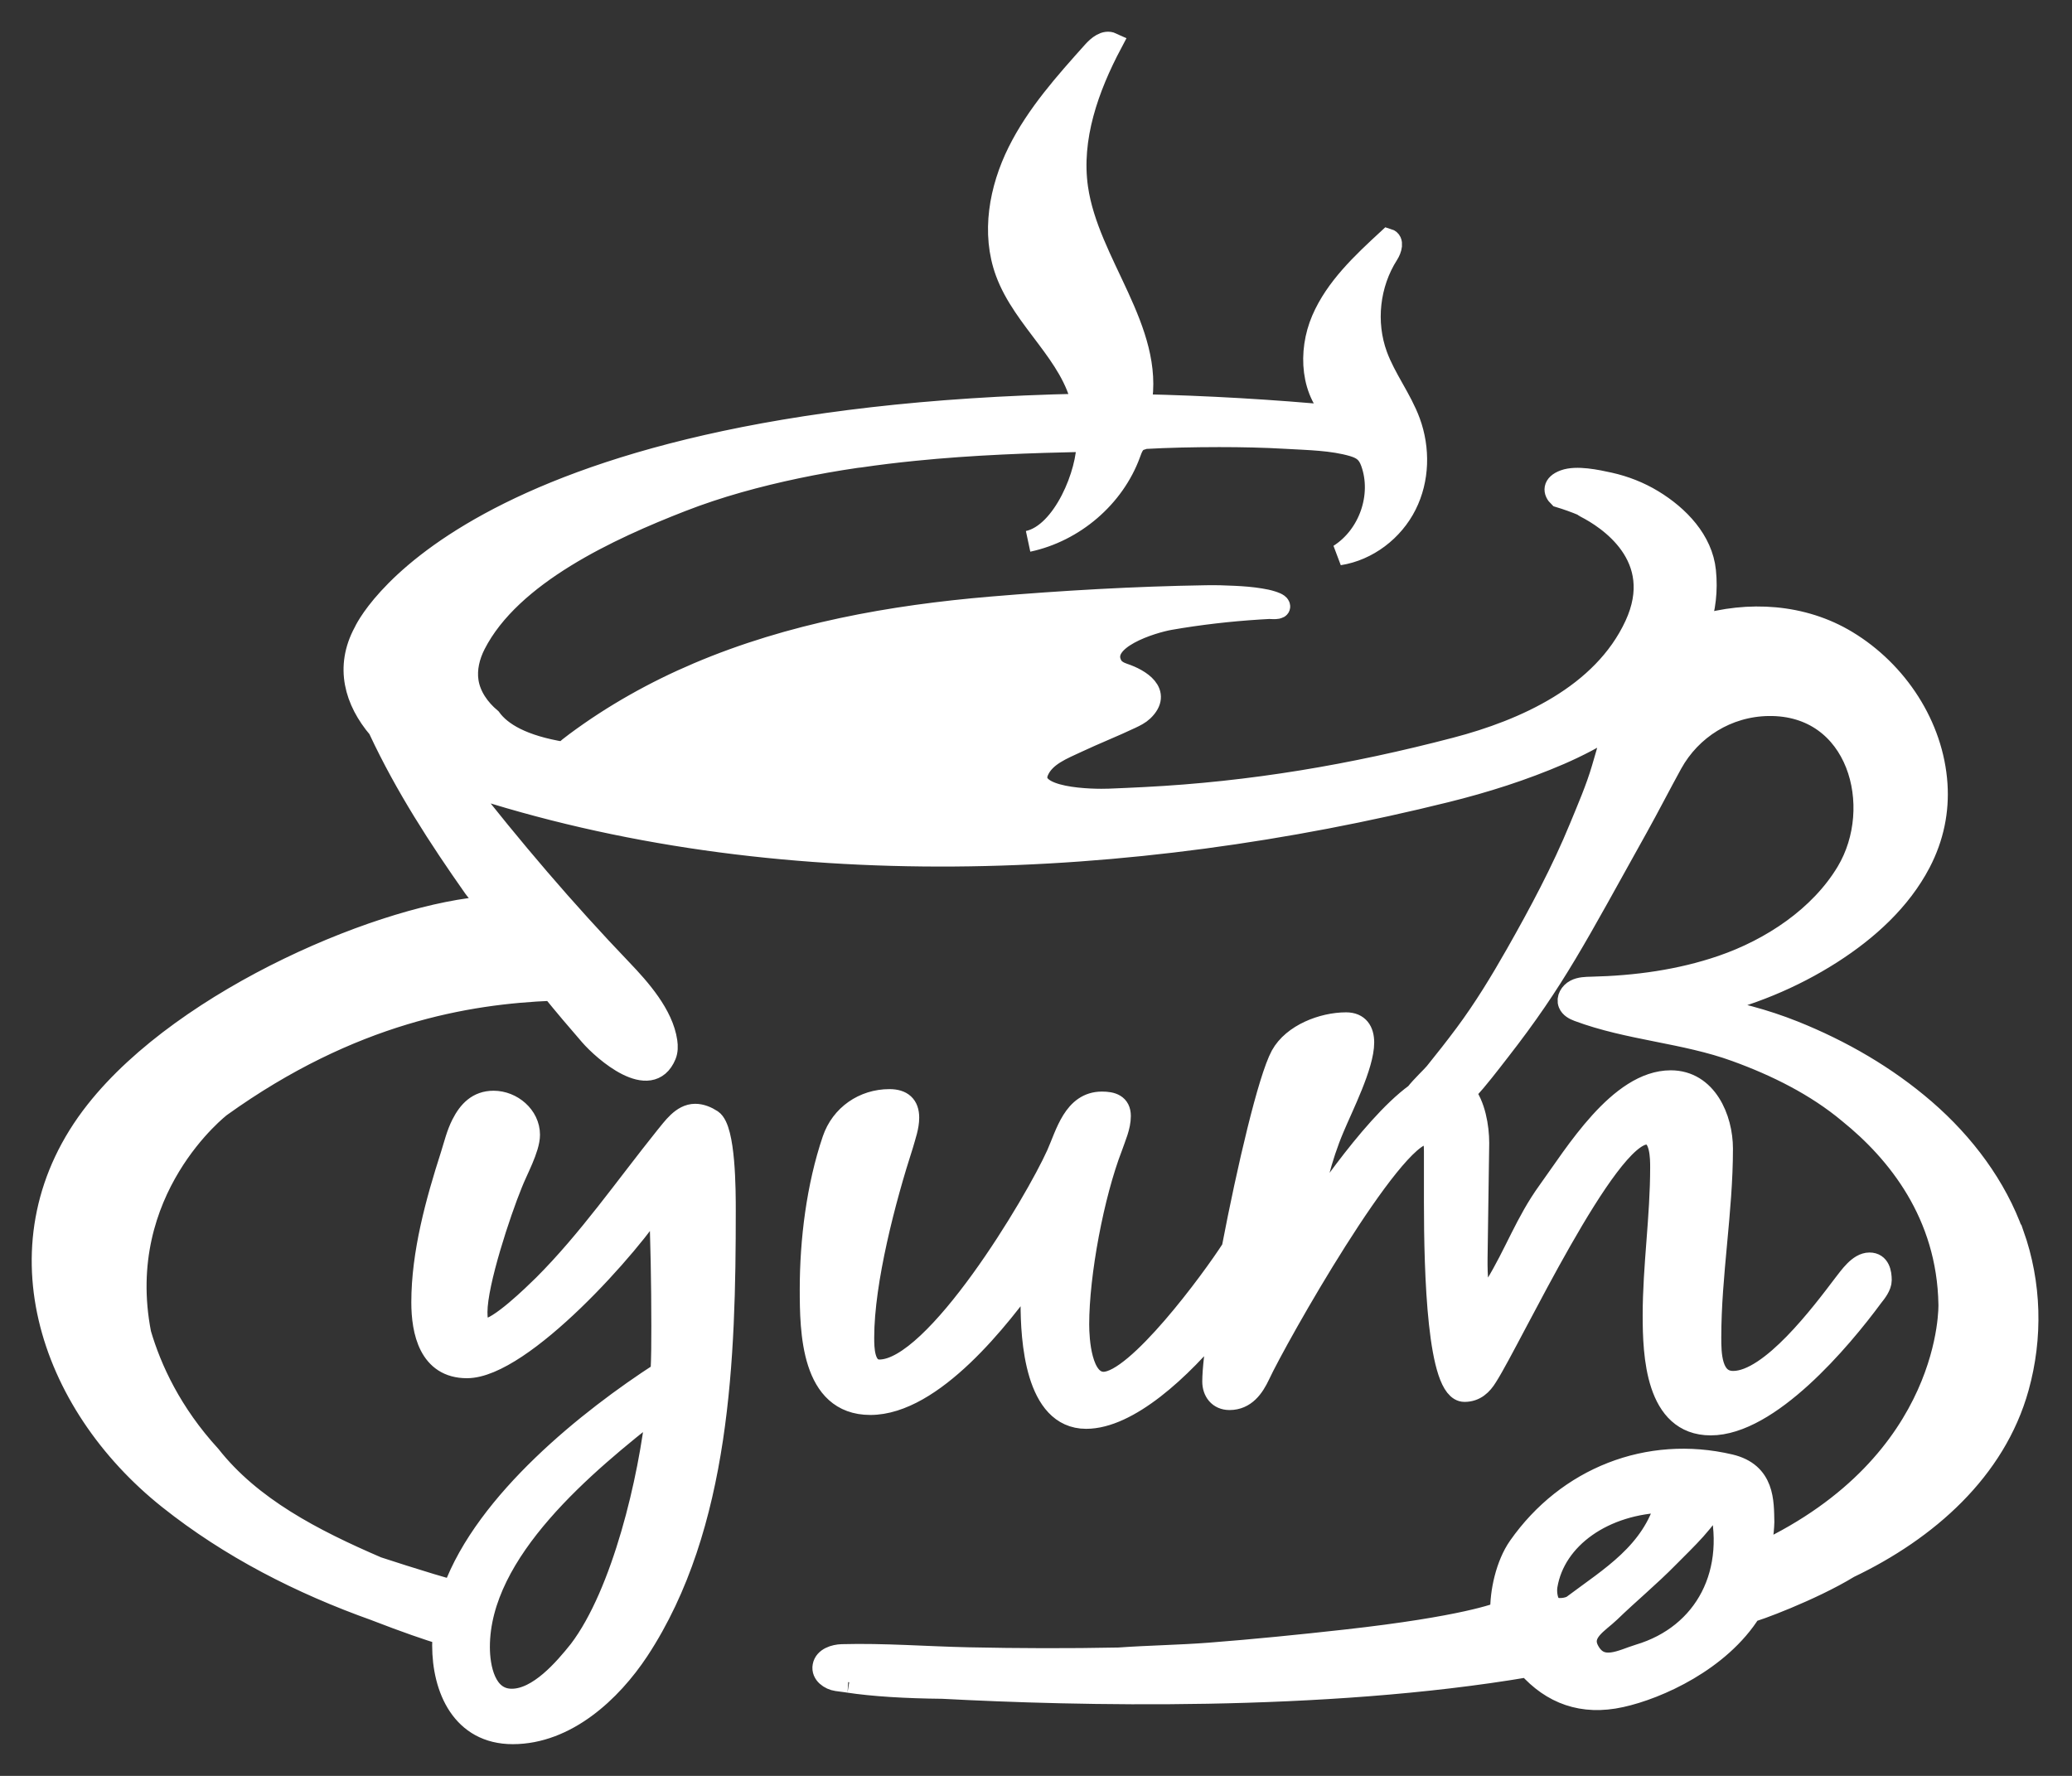
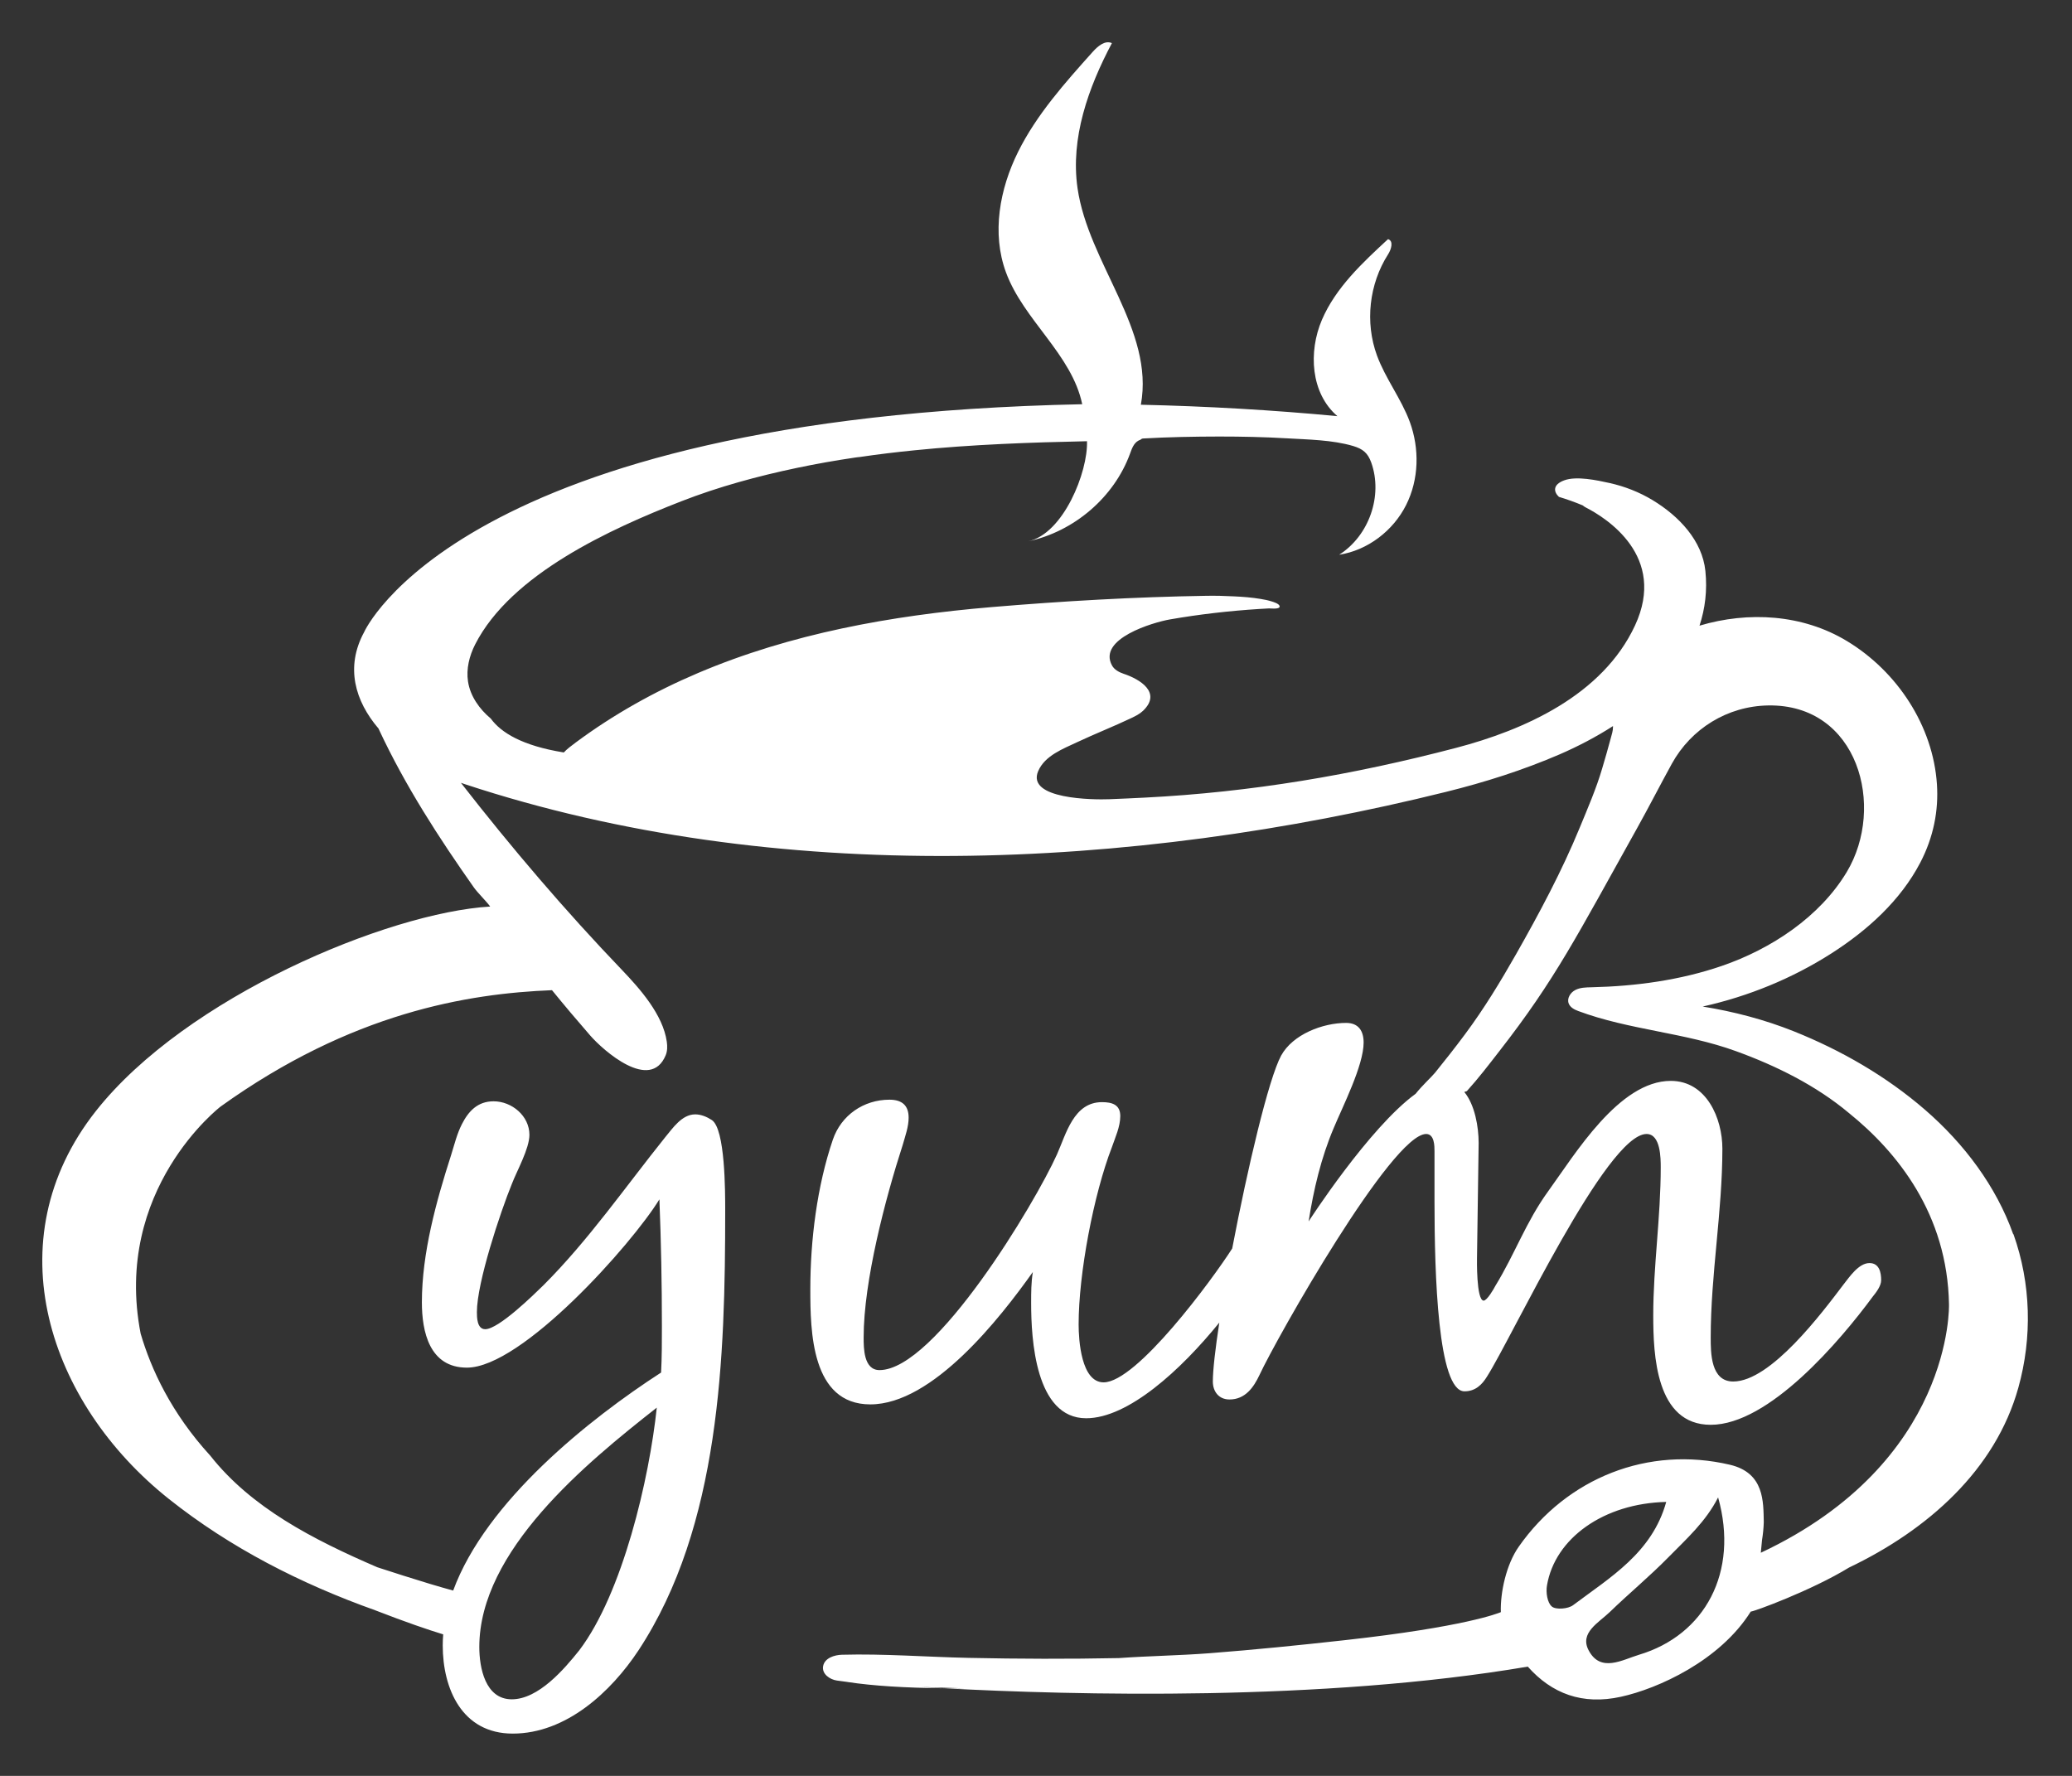
<svg xmlns="http://www.w3.org/2000/svg" width="49" height="42" viewBox="0 0 49 42" fill="none">
  <rect x="0" y="0" width="49" height="42" fill="#333333" stroke="none" />
  <path d="M47.609 29.188C47.207 28.057 46.451 27.049 45.524 26.246C44.611 25.456 43.548 24.842 42.422 24.391C41.729 24.114 41.003 23.924 40.266 23.805C41.347 23.565 42.385 23.14 43.314 22.546C44.169 21.998 44.945 21.295 45.411 20.403C45.726 19.799 45.847 19.17 45.806 18.549C45.715 17.169 44.869 15.88 43.676 15.16C42.631 14.528 41.349 14.452 40.191 14.797C40.323 14.397 40.378 13.966 40.33 13.503C40.256 12.784 39.704 12.205 39.083 11.829C38.769 11.639 38.422 11.503 38.062 11.423C37.767 11.358 37.283 11.253 36.992 11.36C36.718 11.461 36.738 11.63 36.866 11.751C37.055 11.808 37.244 11.875 37.43 11.953C37.447 11.969 37.469 11.984 37.497 11.999C37.99 12.251 39.427 13.154 38.666 14.792C37.898 16.445 36.042 17.266 34.435 17.687C31.995 18.326 29.596 18.736 27.067 18.864C26.788 18.879 26.508 18.89 26.228 18.902C25.87 18.916 24.26 18.907 24.553 18.234C24.712 17.869 25.14 17.71 25.477 17.551C25.896 17.354 26.328 17.185 26.746 16.986C26.848 16.938 26.951 16.887 27.032 16.81C27.479 16.38 26.959 16.063 26.572 15.935C26.463 15.898 26.353 15.839 26.298 15.739C25.951 15.107 27.27 14.719 27.664 14.65C28.364 14.528 29.073 14.447 29.782 14.402C29.858 14.398 29.934 14.393 30.01 14.389C30.053 14.387 30.296 14.42 30.258 14.326C30.238 14.275 30.122 14.239 30.074 14.224C29.989 14.197 29.901 14.179 29.812 14.165C29.604 14.13 29.392 14.114 29.181 14.104C28.963 14.093 28.745 14.087 28.527 14.091C26.831 14.118 25.138 14.216 23.449 14.358C21.079 14.558 18.699 14.985 16.507 15.917C15.481 16.353 14.504 16.9 13.613 17.562C13.511 17.638 13.407 17.716 13.333 17.796C13.333 17.797 13.329 17.796 13.322 17.794C12.359 17.637 11.853 17.333 11.606 16.994C11.335 16.767 11.121 16.463 11.068 16.119C11.022 15.819 11.099 15.511 11.237 15.24C12.085 13.578 14.435 12.509 16.113 11.855C16.995 11.511 17.918 11.261 18.845 11.066C19.302 10.97 19.762 10.889 20.224 10.821C20.258 10.815 20.295 10.812 20.334 10.808C20.761 10.745 21.192 10.693 21.623 10.65C22.995 10.511 24.376 10.463 25.706 10.435C25.731 11.158 25.151 12.624 24.313 12.803C25.404 12.57 26.348 11.759 26.724 10.728C26.766 10.614 26.809 10.486 26.917 10.424C26.933 10.414 26.951 10.407 26.97 10.401C26.987 10.383 27.01 10.371 27.037 10.37C27.634 10.336 28.235 10.325 28.834 10.324C29.365 10.324 29.896 10.335 30.427 10.366C30.936 10.396 31.508 10.403 32 10.548C32.23 10.617 32.347 10.713 32.428 10.939C32.708 11.721 32.378 12.67 31.669 13.12C32.348 13.014 32.948 12.55 33.252 11.945C33.557 11.34 33.573 10.613 33.34 9.978C33.138 9.43 32.764 8.954 32.563 8.406C32.277 7.625 32.377 6.717 32.827 6.014C32.903 5.896 32.961 5.697 32.825 5.656C32.215 6.219 31.587 6.806 31.262 7.563C30.938 8.321 30.996 9.301 31.628 9.842C30.082 9.696 28.532 9.607 26.98 9.572C27.305 7.8 25.739 6.231 25.482 4.449C25.312 3.268 25.734 2.078 26.295 1.02C26.135 0.946 25.964 1.09 25.847 1.22C25.186 1.958 24.517 2.706 24.078 3.588C23.639 4.47 23.449 5.516 23.789 6.439C24.205 7.572 25.348 8.38 25.593 9.56C10.847 9.867 8.611 14.95 8.611 14.95C8.162 15.777 8.395 16.578 8.952 17.231C8.957 17.242 8.962 17.253 8.967 17.265C9.588 18.592 10.375 19.808 11.208 20.991C11.296 21.115 11.503 21.316 11.592 21.44C9.177 21.584 4.399 23.575 2.267 26.277C-0.149 29.338 1.147 33.187 3.993 35.45C5.438 36.6 7.107 37.455 8.884 38.087H8.882C9.604 38.367 10.126 38.545 10.481 38.653C10.474 38.74 10.47 38.826 10.47 38.913C10.47 39.937 10.924 41 12.126 41C13.387 41 14.45 40.015 15.101 39.029C17.032 36.092 17.15 32.093 17.15 28.635C17.15 28.171 17.15 26.703 16.835 26.49C16.717 26.413 16.579 26.355 16.441 26.355C16.125 26.355 15.909 26.683 15.731 26.896C14.786 28.075 13.918 29.33 12.855 30.393C12.618 30.625 11.791 31.436 11.475 31.436C11.278 31.436 11.278 31.146 11.278 31.03C11.278 30.334 11.83 28.673 12.106 27.997C12.224 27.688 12.52 27.166 12.52 26.838C12.52 26.393 12.106 26.046 11.672 26.046C11.298 26.046 11.081 26.277 10.923 26.587C10.805 26.819 10.746 27.07 10.667 27.321C10.313 28.422 9.977 29.64 9.977 30.799C9.977 31.494 10.155 32.345 11.042 32.345C12.343 32.345 14.943 29.427 15.594 28.365C15.634 29.37 15.653 30.355 15.653 31.359C15.653 31.726 15.653 32.094 15.634 32.461C13.945 33.553 11.493 35.502 10.717 37.617C10.554 37.573 10.388 37.525 10.255 37.485C10.229 37.477 10.203 37.47 10.177 37.462C10.165 37.458 10.153 37.455 10.141 37.451C9.735 37.328 9.329 37.199 8.923 37.066C7.398 36.409 5.94 35.654 4.973 34.427C4.052 33.421 3.574 32.384 3.326 31.54C2.663 28.129 5.216 26.171 5.216 26.171C8.318 23.945 11.063 23.498 13.054 23.418C13.349 23.78 13.65 24.137 13.956 24.488C14.266 24.845 15.381 25.832 15.743 24.956C15.784 24.857 15.784 24.744 15.769 24.637C15.678 23.995 15.13 23.381 14.713 22.944C13.369 21.542 12.1 20.055 10.9 18.514C10.932 18.525 10.964 18.536 10.997 18.547C18.367 20.979 26.735 20.578 34.193 18.729C35.114 18.501 36.022 18.213 36.892 17.837C37.308 17.656 37.737 17.435 38.145 17.172C38.145 17.178 38.145 17.184 38.145 17.189C38.146 17.284 38.118 17.366 38.093 17.457C38.029 17.7 37.958 17.941 37.887 18.182C37.749 18.652 37.547 19.116 37.36 19.571C36.94 20.594 36.401 21.602 35.855 22.564C35.481 23.221 35.099 23.851 34.647 24.459C34.417 24.768 34.179 25.071 33.937 25.37C33.858 25.467 33.631 25.674 33.478 25.868C32.376 26.669 30.947 28.887 30.947 28.887C31.065 28.134 31.243 27.38 31.538 26.684C31.755 26.163 32.248 25.197 32.248 24.656C32.248 24.386 32.13 24.192 31.834 24.192C31.282 24.192 30.573 24.462 30.297 24.965C30 25.514 29.504 27.623 29.14 29.527C28.665 30.269 26.88 32.693 26.099 32.693C25.567 32.693 25.508 31.688 25.508 31.321C25.508 30.123 25.862 28.25 26.296 27.128C26.375 26.897 26.493 26.646 26.493 26.394C26.493 26.123 26.296 26.066 26.06 26.066C25.39 26.066 25.212 26.819 24.996 27.302C24.484 28.442 22.119 32.403 20.799 32.403C20.424 32.403 20.424 31.881 20.424 31.63C20.424 30.297 20.937 28.346 21.35 27.071C21.41 26.858 21.488 26.646 21.488 26.433C21.488 26.143 21.331 26.008 21.035 26.008C20.424 26.008 19.892 26.375 19.695 26.955C19.321 28.056 19.163 29.331 19.163 30.49C19.163 31.476 19.183 33.214 20.582 33.214C22.06 33.214 23.656 31.166 24.425 30.084C24.385 30.335 24.385 30.567 24.385 30.818C24.385 31.669 24.484 33.542 25.686 33.542C26.68 33.542 27.925 32.402 28.835 31.28C28.74 31.902 28.682 32.404 28.682 32.673C28.682 32.906 28.82 33.098 29.076 33.098C29.45 33.098 29.648 32.809 29.785 32.519C30.199 31.63 32.919 26.819 33.727 26.819C33.924 26.819 33.924 27.109 33.924 27.225V28.423C33.924 30.123 34.002 32.905 34.633 32.905C34.889 32.905 35.047 32.75 35.165 32.557C35.757 31.63 37.993 26.819 38.939 26.819C39.274 26.819 39.274 27.399 39.274 27.611C39.274 28.79 39.097 29.949 39.097 31.108C39.097 32.035 39.156 33.697 40.456 33.697C41.835 33.697 43.521 31.707 44.289 30.664C44.368 30.567 44.487 30.413 44.487 30.277C44.487 30.103 44.447 29.872 44.211 29.872C43.955 29.872 43.738 30.2 43.6 30.374C43.088 31.05 41.875 32.673 40.988 32.673C40.456 32.673 40.456 31.997 40.456 31.63C40.456 30.142 40.732 28.655 40.732 27.166C40.732 26.451 40.358 25.563 39.511 25.563C38.289 25.563 37.244 27.302 36.614 28.171C36.082 28.906 35.835 29.64 35.362 30.413C35.323 30.49 35.165 30.76 35.087 30.76C34.909 30.76 34.929 29.756 34.929 29.756L34.968 27.032C34.968 26.654 34.879 26.128 34.628 25.825C34.648 25.818 34.667 25.811 34.688 25.806C34.962 25.504 35.21 25.179 35.46 24.857C36.78 23.163 37.286 22.148 38.721 19.576C38.988 19.098 39.274 18.539 39.538 18.06C39.994 17.235 40.848 16.7 41.816 16.684C43.946 16.649 44.597 19.081 43.674 20.622C43.038 21.683 41.886 22.444 40.719 22.844C39.732 23.183 38.682 23.325 37.636 23.349C37.505 23.352 37.367 23.354 37.252 23.415C37.135 23.476 37.05 23.615 37.099 23.736C37.135 23.825 37.229 23.876 37.321 23.91C38.522 24.359 39.842 24.419 41.05 24.859C42.007 25.206 42.951 25.674 43.728 26.326C44.866 27.245 46.054 28.711 46.091 30.848C46.091 30.848 46.205 34.577 41.641 36.723L41.669 36.428C41.692 36.284 41.707 36.14 41.711 35.997C41.7 35.521 41.729 34.835 40.912 34.642C38.979 34.188 37.06 34.948 35.916 36.58C35.62 37.002 35.478 37.662 35.493 38.128C35.427 38.155 34.641 38.475 31.815 38.789C30.746 38.908 29.676 39.016 28.604 39.099C27.886 39.154 27.172 39.163 26.458 39.214C25.274 39.238 24.089 39.234 22.906 39.209C21.909 39.188 20.907 39.108 19.91 39.135C19.736 39.14 19.501 39.211 19.466 39.404C19.431 39.588 19.623 39.721 19.79 39.745C19.874 39.758 19.959 39.768 20.043 39.779C20.04 39.779 20.04 39.779 20.045 39.78C20.653 39.873 21.423 39.918 22.294 39.927C22.113 39.918 21.941 39.908 21.779 39.898C22.03 39.906 22.282 39.913 22.532 39.921C22.624 39.924 22.716 39.926 22.807 39.929C22.633 39.929 22.461 39.929 22.294 39.927C25.425 40.093 31.259 40.243 36.13 39.416C36.697 40.055 37.422 40.33 38.332 40.129C39.21 39.937 40.675 39.276 41.403 38.114C41.461 38.121 42.838 37.617 43.727 37.073C45.582 36.187 47.188 34.769 47.731 32.82C48.063 31.629 48.031 30.358 47.616 29.189L47.609 29.188ZM15.532 33.291C15.355 34.972 14.725 37.677 13.7 39.029C13.345 39.474 12.734 40.189 12.103 40.189C11.472 40.189 11.335 39.435 11.335 38.952C11.335 36.673 13.857 34.605 15.532 33.291H15.532ZM36.7 37.995C36.591 37.907 36.555 37.659 36.584 37.496C36.772 36.382 37.924 35.554 39.404 35.521C39.07 36.725 38.08 37.303 37.201 37.963C37.084 38.052 36.795 38.075 36.699 37.995H36.7ZM38.759 39.136C38.371 39.252 37.852 39.569 37.569 39.03C37.35 38.615 37.808 38.377 38.068 38.126C38.522 37.686 39.013 37.281 39.455 36.83C39.88 36.398 40.34 35.988 40.631 35.414C41.128 37.182 40.319 38.671 38.759 39.136V39.136Z" fill="white" />
-   <path d="M22.294 39.927C21.423 39.918 20.653 39.873 20.045 39.78C20.04 39.779 20.04 39.779 20.043 39.779C19.959 39.768 19.874 39.758 19.79 39.745C19.623 39.721 19.431 39.588 19.466 39.404C19.501 39.211 19.736 39.14 19.91 39.135C20.907 39.108 21.909 39.188 22.906 39.209C24.089 39.234 25.274 39.238 26.458 39.214C27.172 39.163 27.886 39.154 28.604 39.099C29.676 39.016 30.746 38.908 31.815 38.789C34.641 38.475 35.427 38.155 35.493 38.128C35.478 37.662 35.62 37.002 35.916 36.58C37.06 34.948 38.979 34.188 40.912 34.642C41.729 34.835 41.7 35.521 41.711 35.997C41.707 36.14 41.692 36.284 41.669 36.428L41.641 36.723C46.205 34.577 46.091 30.848 46.091 30.848C46.054 28.711 44.866 27.245 43.728 26.326C42.951 25.674 42.007 25.206 41.05 24.859C39.842 24.419 38.522 24.359 37.321 23.91C37.229 23.876 37.135 23.825 37.099 23.736C37.05 23.615 37.135 23.476 37.252 23.415C37.367 23.354 37.505 23.352 37.636 23.349C38.682 23.325 39.732 23.183 40.719 22.844C41.886 22.444 43.038 21.683 43.674 20.622C44.597 19.081 43.946 16.649 41.816 16.684C40.848 16.7 39.994 17.235 39.538 18.06C39.274 18.539 38.988 19.098 38.721 19.576C37.286 22.148 36.78 23.163 35.46 24.857C35.21 25.179 34.962 25.504 34.688 25.806C34.667 25.811 34.648 25.818 34.628 25.825C34.879 26.128 34.968 26.654 34.968 27.032L34.929 29.756C34.929 29.756 34.909 30.76 35.087 30.76C35.165 30.76 35.323 30.49 35.362 30.413C35.835 29.64 36.082 28.906 36.614 28.171C37.244 27.302 38.289 25.563 39.511 25.563C40.358 25.563 40.732 26.451 40.732 27.166C40.732 28.655 40.456 30.142 40.456 31.63C40.456 31.997 40.456 32.673 40.988 32.673C41.875 32.673 43.088 31.05 43.6 30.374C43.738 30.2 43.955 29.872 44.211 29.872C44.447 29.872 44.487 30.103 44.487 30.277C44.487 30.413 44.368 30.567 44.289 30.664C43.521 31.707 41.835 33.697 40.456 33.697C39.156 33.697 39.097 32.035 39.097 31.108C39.097 29.949 39.274 28.79 39.274 27.611C39.274 27.399 39.274 26.819 38.939 26.819C37.993 26.819 35.757 31.63 35.165 32.557C35.047 32.75 34.889 32.905 34.633 32.905C34.002 32.905 33.924 30.123 33.924 28.423V27.225C33.924 27.109 33.924 26.819 33.727 26.819C32.919 26.819 30.199 31.63 29.785 32.519C29.648 32.809 29.45 33.098 29.076 33.098C28.82 33.098 28.682 32.906 28.682 32.673C28.682 32.404 28.74 31.902 28.835 31.28C27.925 32.402 26.68 33.542 25.686 33.542C24.484 33.542 24.385 31.669 24.385 30.818C24.385 30.567 24.385 30.335 24.425 30.084C23.656 31.166 22.06 33.214 20.582 33.214C19.183 33.214 19.163 31.476 19.163 30.49C19.163 29.331 19.321 28.056 19.695 26.955C19.892 26.375 20.424 26.008 21.035 26.008C21.331 26.008 21.488 26.143 21.488 26.433C21.488 26.646 21.41 26.858 21.35 27.071C20.937 28.346 20.424 30.297 20.424 31.63C20.424 31.881 20.424 32.403 20.799 32.403C22.119 32.403 24.484 28.442 24.996 27.302C25.212 26.819 25.39 26.066 26.06 26.066C26.296 26.066 26.493 26.123 26.493 26.394C26.493 26.646 26.375 26.897 26.296 27.128C25.862 28.25 25.508 30.123 25.508 31.321C25.508 31.688 25.567 32.693 26.099 32.693C26.88 32.693 28.665 30.269 29.14 29.527C29.504 27.623 30 25.514 30.297 24.965C30.573 24.462 31.282 24.192 31.834 24.192C32.13 24.192 32.248 24.386 32.248 24.656C32.248 25.197 31.755 26.163 31.538 26.684C31.243 27.38 31.065 28.134 30.947 28.887C30.947 28.887 32.376 26.669 33.478 25.868C33.631 25.674 33.858 25.467 33.937 25.37C34.179 25.071 34.417 24.768 34.647 24.459C35.099 23.851 35.481 23.221 35.855 22.564C36.401 21.602 36.94 20.594 37.36 19.571C37.547 19.116 37.749 18.652 37.887 18.182C37.958 17.941 38.029 17.7 38.093 17.457C38.118 17.366 38.146 17.284 38.145 17.189C38.145 17.184 38.145 17.178 38.145 17.172C37.737 17.435 37.308 17.656 36.892 17.837C36.022 18.213 35.114 18.501 34.193 18.729C26.735 20.578 18.367 20.979 10.997 18.547C10.964 18.536 10.932 18.525 10.9 18.514C12.1 20.055 13.369 21.542 14.713 22.944C15.13 23.381 15.678 23.995 15.769 24.637C15.784 24.744 15.784 24.857 15.743 24.956C15.381 25.832 14.266 24.845 13.956 24.488C13.65 24.137 13.349 23.78 13.054 23.418C11.063 23.498 8.318 23.945 5.216 26.171C5.216 26.171 2.663 28.129 3.326 31.54C3.574 32.384 4.052 33.421 4.973 34.427C5.94 35.654 7.398 36.409 8.923 37.066C9.329 37.199 9.735 37.328 10.141 37.451C10.153 37.455 10.165 37.458 10.177 37.462C10.203 37.47 10.229 37.477 10.255 37.485C10.388 37.525 10.554 37.573 10.717 37.617C11.493 35.502 13.945 33.553 15.634 32.461C15.653 32.094 15.653 31.726 15.653 31.359C15.653 30.355 15.634 29.37 15.594 28.365C14.943 29.427 12.343 32.345 11.042 32.345C10.155 32.345 9.977 31.494 9.977 30.799C9.977 29.64 10.313 28.422 10.667 27.321C10.746 27.07 10.805 26.819 10.923 26.587C11.081 26.277 11.298 26.046 11.672 26.046C12.106 26.046 12.52 26.393 12.52 26.838C12.52 27.166 12.224 27.688 12.106 27.997C11.83 28.673 11.278 30.334 11.278 31.03C11.278 31.146 11.278 31.436 11.475 31.436C11.791 31.436 12.618 30.625 12.855 30.393C13.918 29.33 14.786 28.075 15.731 26.896C15.909 26.683 16.125 26.355 16.441 26.355C16.579 26.355 16.717 26.413 16.835 26.49C17.15 26.703 17.15 28.171 17.15 28.635C17.15 32.093 17.032 36.092 15.101 39.029C14.45 40.015 13.387 41 12.126 41C10.924 41 10.47 39.937 10.47 38.913C10.47 38.826 10.474 38.74 10.481 38.653C10.126 38.545 9.604 38.367 8.882 38.087H8.884C7.107 37.455 5.438 36.6 3.993 35.45C1.147 33.187 -0.149 29.338 2.267 26.277C4.399 23.575 9.177 21.584 11.592 21.44C11.503 21.316 11.296 21.115 11.208 20.991C10.375 19.808 9.588 18.592 8.967 17.265C8.962 17.253 8.957 17.242 8.952 17.231C8.395 16.578 8.162 15.777 8.611 14.95C8.611 14.95 10.847 9.867 25.593 9.56C25.348 8.38 24.205 7.572 23.789 6.439C23.449 5.516 23.639 4.47 24.078 3.588C24.517 2.706 25.186 1.958 25.847 1.22C25.964 1.09 26.135 0.946 26.295 1.02C25.734 2.078 25.312 3.268 25.482 4.449C25.739 6.231 27.305 7.8 26.98 9.572C28.532 9.607 30.082 9.696 31.628 9.842C30.996 9.301 30.938 8.321 31.262 7.563C31.587 6.806 32.215 6.219 32.825 5.656C32.961 5.697 32.903 5.896 32.827 6.014C32.377 6.717 32.277 7.625 32.563 8.406C32.764 8.954 33.138 9.43 33.34 9.978C33.573 10.613 33.557 11.34 33.252 11.945C32.948 12.55 32.348 13.014 31.669 13.12C32.378 12.67 32.708 11.721 32.428 10.939C32.347 10.713 32.23 10.617 32 10.548C31.508 10.403 30.936 10.396 30.427 10.366C29.896 10.335 29.365 10.324 28.834 10.324C28.235 10.325 27.634 10.336 27.037 10.37C27.01 10.371 26.987 10.383 26.97 10.401C26.951 10.407 26.933 10.414 26.917 10.424C26.809 10.486 26.766 10.614 26.724 10.728C26.348 11.759 25.404 12.57 24.313 12.803C25.151 12.624 25.731 11.158 25.706 10.435C24.376 10.463 22.995 10.511 21.623 10.65C21.192 10.693 20.761 10.745 20.334 10.808C20.295 10.812 20.258 10.815 20.224 10.821C19.762 10.889 19.302 10.97 18.845 11.066C17.918 11.261 16.995 11.511 16.113 11.855C14.435 12.509 12.085 13.578 11.237 15.24C11.099 15.511 11.022 15.819 11.068 16.119C11.121 16.463 11.335 16.767 11.606 16.994C11.853 17.333 12.359 17.637 13.322 17.794C13.329 17.796 13.333 17.797 13.333 17.796C13.407 17.716 13.511 17.638 13.613 17.562C14.504 16.9 15.481 16.353 16.507 15.917C18.699 14.985 21.079 14.558 23.449 14.358C25.138 14.216 26.831 14.118 28.527 14.091C28.745 14.087 28.963 14.093 29.181 14.104C29.392 14.114 29.604 14.13 29.812 14.165C29.901 14.179 29.989 14.197 30.074 14.224C30.122 14.239 30.238 14.275 30.258 14.326C30.296 14.42 30.053 14.387 30.01 14.389C29.934 14.393 29.858 14.398 29.782 14.402C29.073 14.447 28.364 14.528 27.664 14.65C27.27 14.719 25.951 15.107 26.298 15.739C26.353 15.839 26.463 15.898 26.572 15.935C26.959 16.063 27.479 16.38 27.032 16.81C26.951 16.887 26.848 16.938 26.746 16.986C26.328 17.185 25.896 17.354 25.477 17.551C25.14 17.71 24.712 17.869 24.553 18.234C24.26 18.907 25.87 18.916 26.228 18.902C26.508 18.89 26.788 18.879 27.067 18.864C29.596 18.736 31.995 18.326 34.435 17.687C36.042 17.266 37.898 16.445 38.666 14.792C39.427 13.154 37.99 12.251 37.497 11.999C37.469 11.984 37.447 11.969 37.43 11.953C37.244 11.875 37.055 11.808 36.866 11.751C36.738 11.63 36.718 11.461 36.992 11.36C37.283 11.253 37.767 11.358 38.062 11.423C38.422 11.503 38.769 11.639 39.083 11.829C39.704 12.205 40.256 12.784 40.33 13.503C40.378 13.966 40.323 14.397 40.191 14.797C41.349 14.452 42.631 14.528 43.676 15.16C44.869 15.88 45.715 17.169 45.806 18.549C45.847 19.17 45.726 19.799 45.411 20.403C44.945 21.295 44.169 21.998 43.314 22.546C42.385 23.14 41.347 23.565 40.266 23.805C41.003 23.924 41.729 24.114 42.422 24.391C43.548 24.842 44.611 25.456 45.524 26.246C46.451 27.049 47.207 28.057 47.609 29.188L47.616 29.189C48.031 30.358 48.063 31.629 47.731 32.82C47.188 34.769 45.582 36.187 43.727 37.073C42.838 37.617 41.461 38.121 41.403 38.114C40.675 39.276 39.21 39.937 38.332 40.129C37.422 40.33 36.697 40.055 36.13 39.416C31.259 40.243 25.425 40.093 22.294 39.927ZM22.294 39.927C22.113 39.918 21.941 39.908 21.779 39.898C22.03 39.906 22.282 39.913 22.532 39.921C22.624 39.924 22.716 39.926 22.807 39.929C22.633 39.929 22.461 39.929 22.294 39.927ZM15.532 33.291C15.355 34.972 14.725 37.677 13.7 39.029C13.345 39.474 12.734 40.189 12.103 40.189C11.472 40.189 11.335 39.435 11.335 38.952C11.335 36.673 13.857 34.605 15.532 33.291H15.532ZM36.7 37.995C36.591 37.907 36.555 37.659 36.584 37.496C36.772 36.382 37.924 35.554 39.404 35.521C39.07 36.725 38.08 37.303 37.201 37.963C37.084 38.052 36.795 38.075 36.699 37.995H36.7ZM38.759 39.136C38.371 39.252 37.852 39.569 37.569 39.03C37.35 38.615 37.808 38.377 38.068 38.126C38.522 37.686 39.013 37.281 39.455 36.83C39.88 36.398 40.34 35.988 40.631 35.414C41.128 37.182 40.319 38.671 38.759 39.136V39.136Z" stroke="white" stroke-width="0.5" />
</svg>